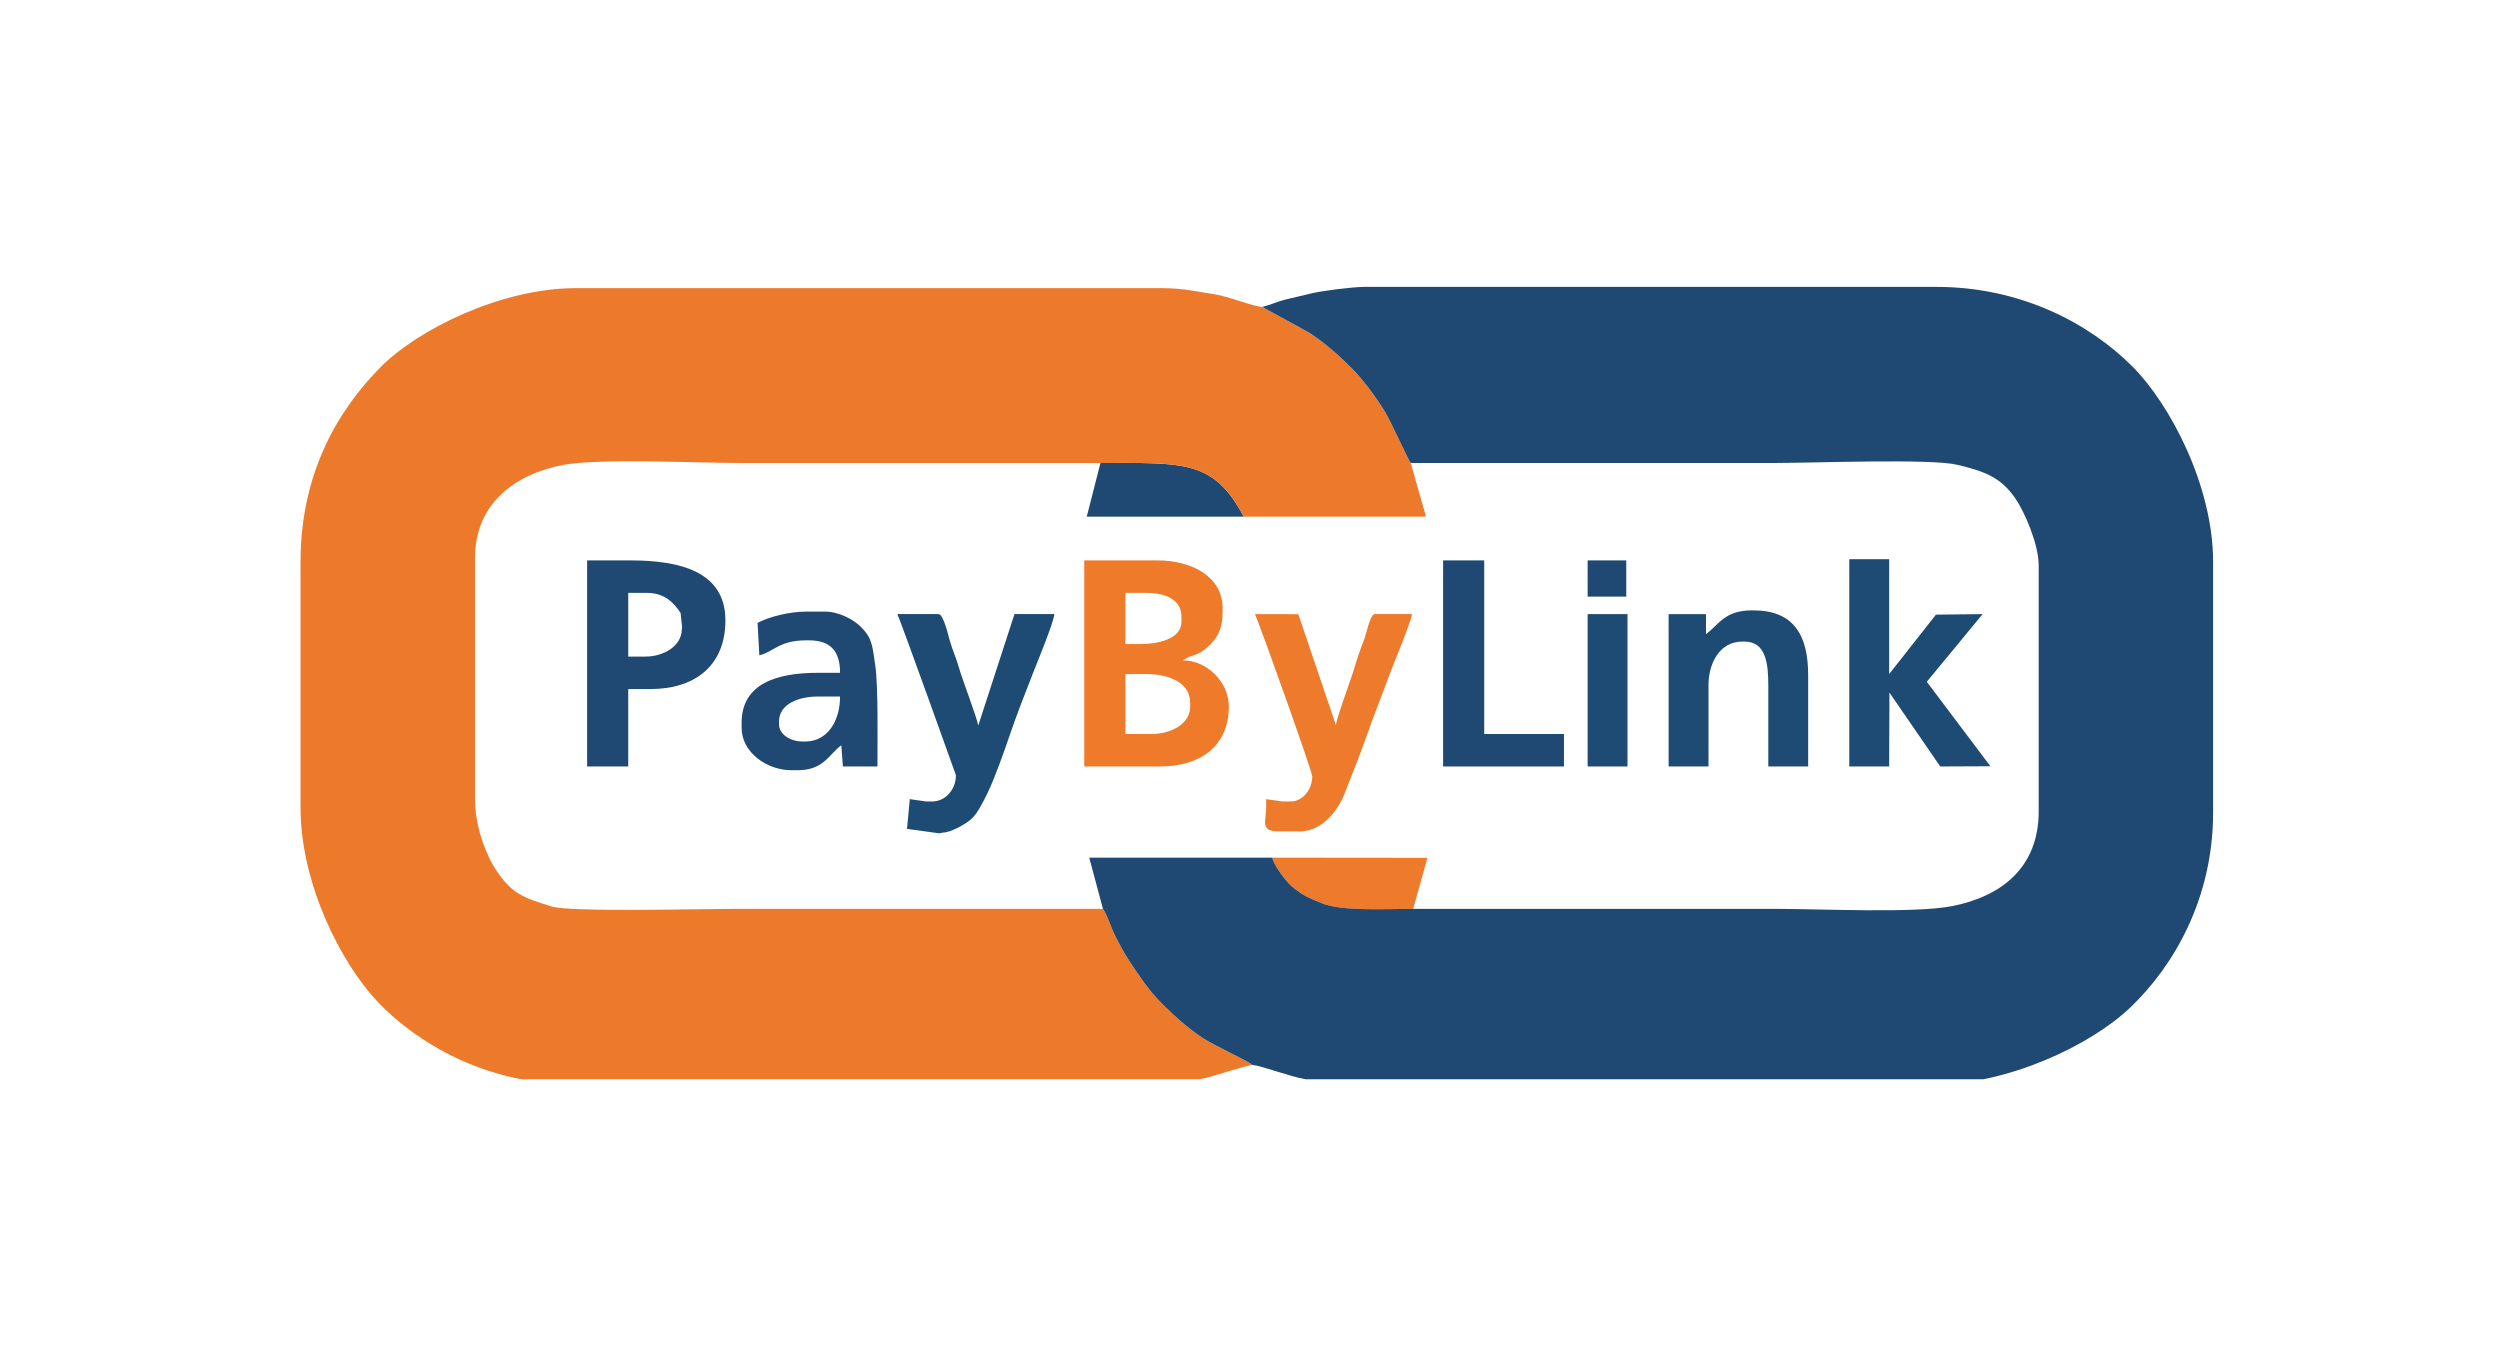
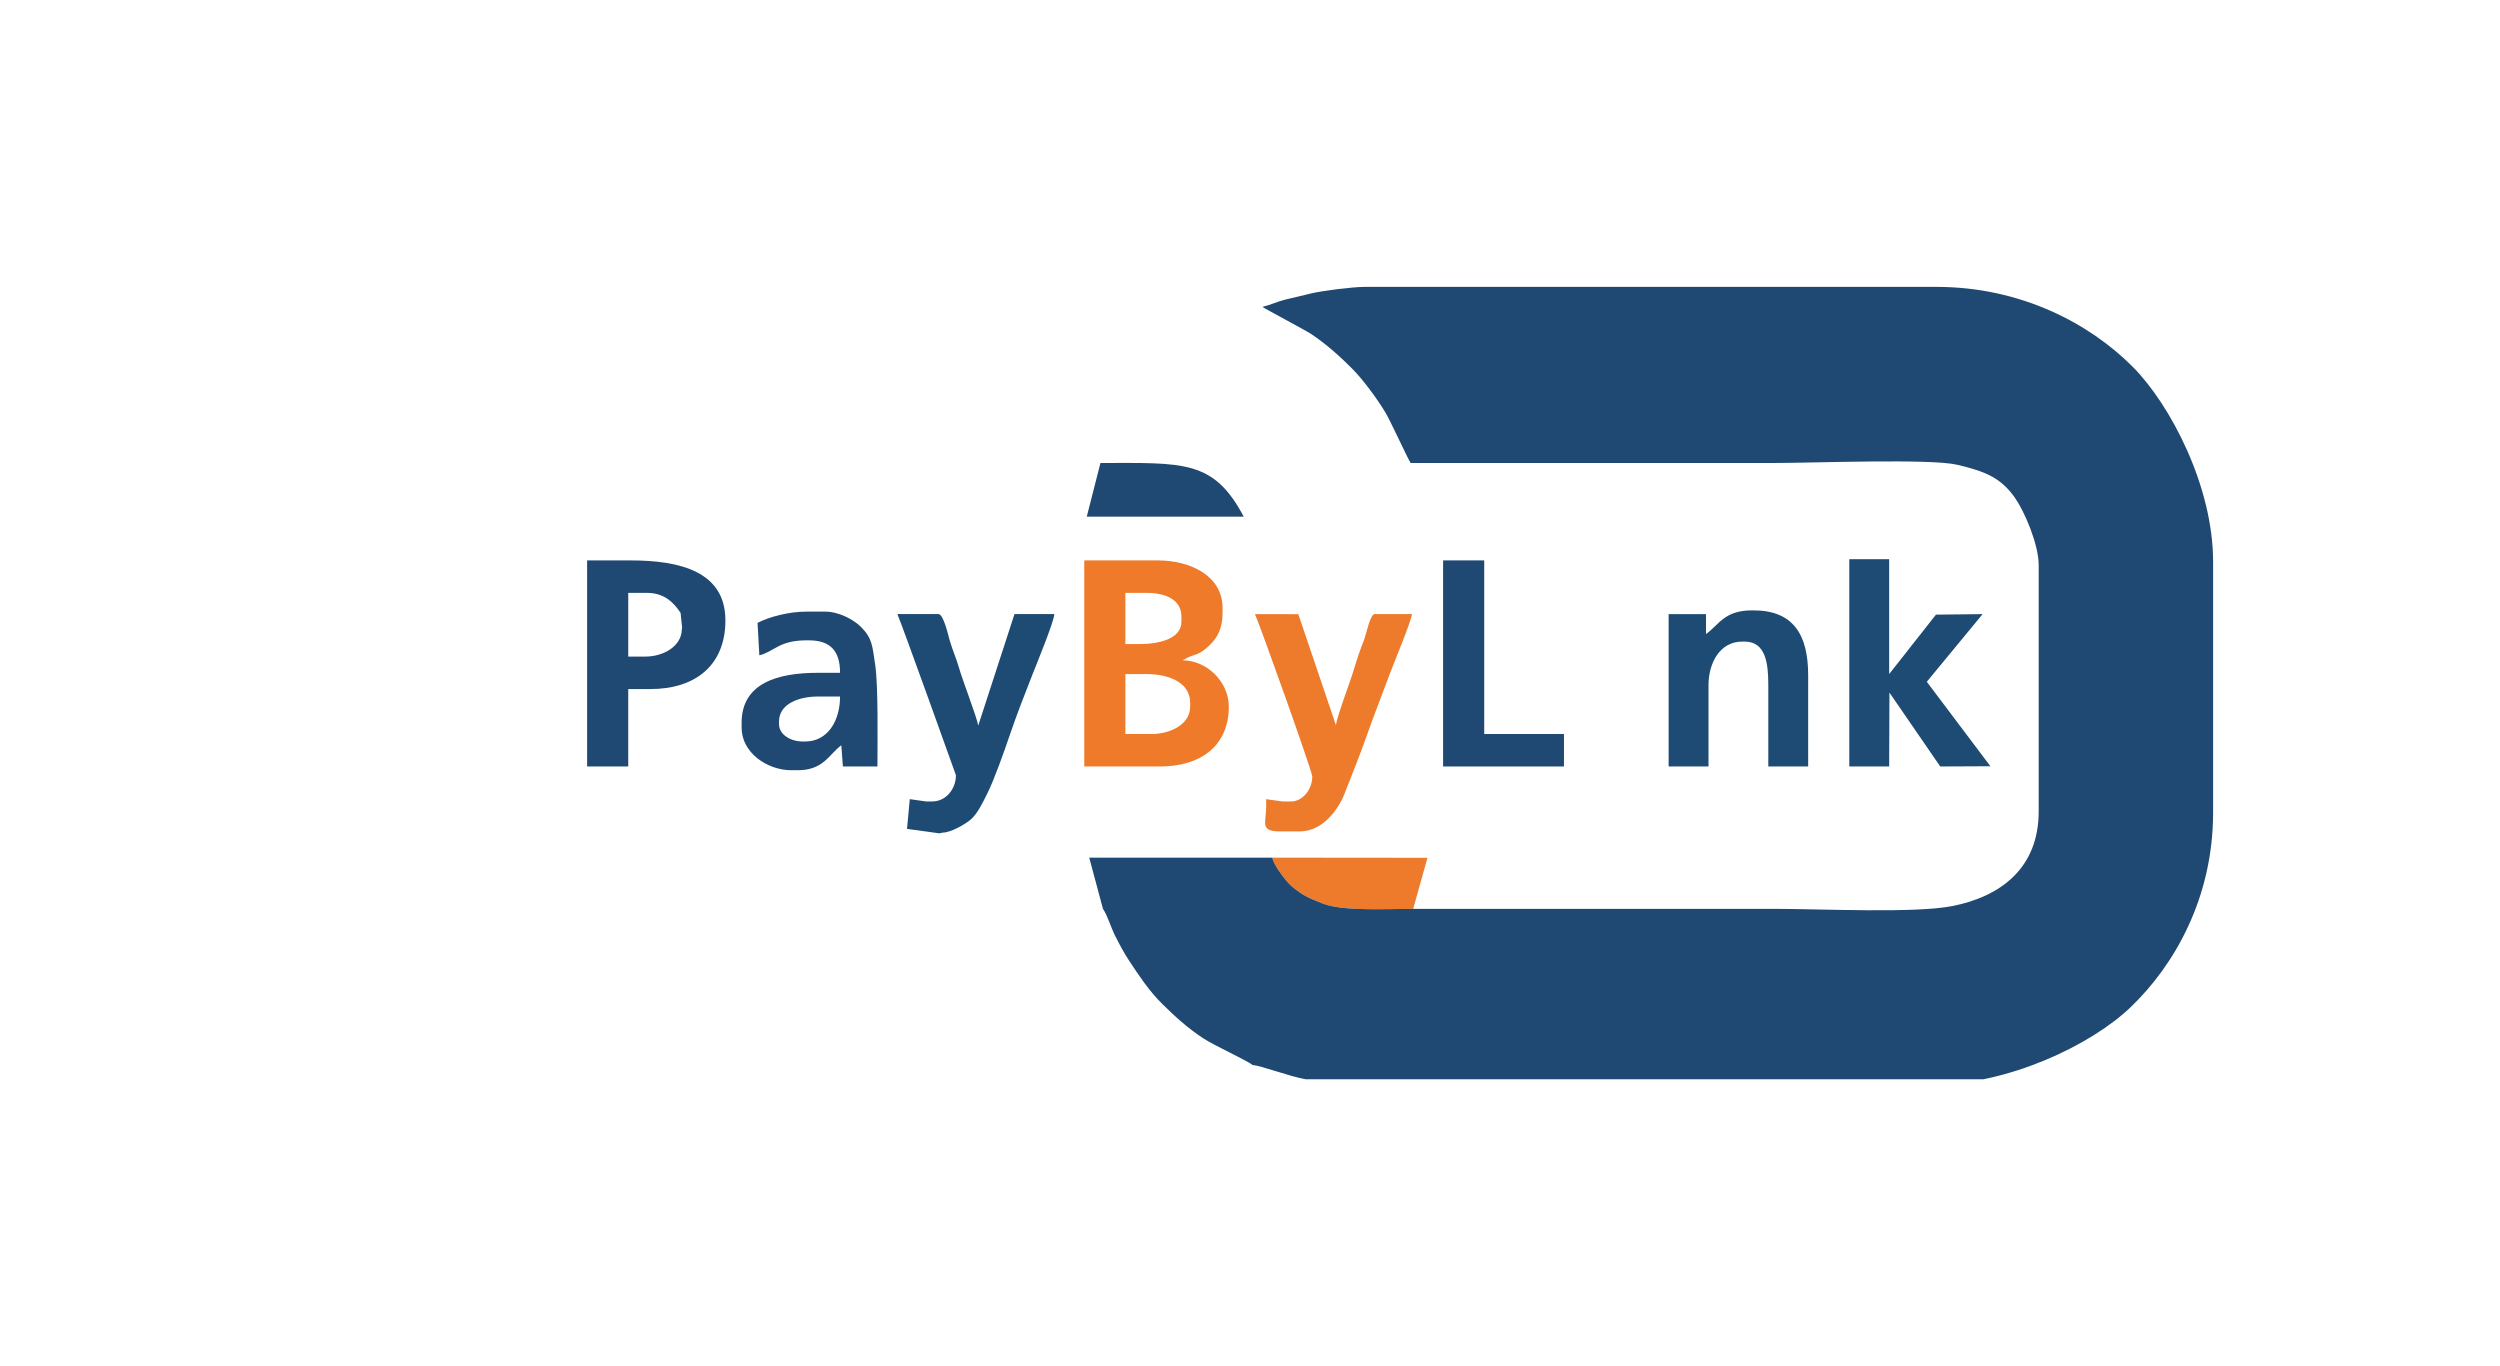
<svg xmlns="http://www.w3.org/2000/svg" width="183" height="100" viewBox="0 0 183 100" fill="none">
  <g clip-path="url(#clip0_1421_4111)">
    <path fill-rule="evenodd" clip-rule="evenodd" d="M91.042 37.822C88.83 33.632 86.622 33.891 80.553 33.891L79.55 37.822H91.042Z" fill="#1F4972" />
-     <path fill-rule="evenodd" clip-rule="evenodd" d="M116.215 43.673H119.042V41.021H116.215V43.673Z" fill="#1F4973" />
    <path fill-rule="evenodd" clip-rule="evenodd" d="M135.368 56.106H138.287L138.307 50.699L142.026 56.106L145.697 56.089L141.042 49.906L145.127 44.953L141.711 44.992L138.287 49.341V40.931H135.368V56.106Z" fill="#1D4B73" />
    <path fill-rule="evenodd" clip-rule="evenodd" d="M84.293 53.73H82.378V49.341H83.928C85.476 49.341 87.12 49.909 87.12 51.444V51.718C87.12 53.057 85.626 53.73 84.293 53.73ZM82.378 43.399H83.928C85.243 43.399 86.481 43.848 86.481 45.136V45.501C86.481 46.802 84.764 47.147 83.381 47.147H82.377V43.399H82.378ZM86.573 48.336C87.453 47.777 87.644 48.12 88.603 47.17C89.159 46.619 89.492 45.934 89.492 44.861V44.496C89.492 42.169 87.163 41.022 84.75 41.022H79.368V56.106H84.932C87.823 56.106 89.949 54.647 89.949 51.718C89.948 49.888 88.314 48.336 86.573 48.336Z" fill="#EF7A2A" />
    <path fill-rule="evenodd" clip-rule="evenodd" d="M45.987 43.399H47.355C48.621 43.399 49.299 44.085 49.818 44.861L49.932 45.956L49.909 46.05C49.909 47.315 48.534 48.061 47.265 48.061H45.988V43.399H45.987ZM47.629 50.438C50.869 50.438 53.1 48.724 53.1 45.41C53.1 41.848 49.793 41.022 46.169 41.022H42.977V56.106H45.987V50.438H47.629Z" fill="#1F4973" />
    <path fill-rule="evenodd" clip-rule="evenodd" d="M105.635 56.106H114.482V53.73H108.645V41.021H105.635V56.106Z" fill="#1F4973" />
-     <path fill-rule="evenodd" clip-rule="evenodd" d="M116.215 56.106H119.134V44.953H116.215V56.106Z" fill="#1D4B73" />
    <path fill-rule="evenodd" clip-rule="evenodd" d="M125.062 50.164C125.062 48.535 125.891 46.965 127.525 46.965H127.707C129.267 46.965 129.44 48.585 129.44 50.164V56.106H132.358V49.433C132.358 46.48 131.292 44.679 128.345 44.679H128.254C126.237 44.679 125.854 45.7 124.879 46.416V44.953H122.143V56.106H125.062V50.164V50.164Z" fill="#1D4B73" />
    <path fill-rule="evenodd" clip-rule="evenodd" d="M57.023 52.816C57.023 51.508 58.507 50.987 59.85 50.987H61.492C61.492 52.743 60.604 54.278 58.938 54.278H58.756C57.903 54.278 57.023 53.796 57.023 52.998V52.816ZM55.584 47.969C56.658 47.714 57.008 46.873 59.029 46.873H59.212C60.792 46.873 61.492 47.66 61.492 49.25H59.85C56.924 49.25 54.286 50.006 54.286 52.907V53.273C54.286 55.079 56.135 56.381 57.935 56.381H58.391C60.296 56.381 60.688 55.21 61.583 54.553L61.7 56.105L64.229 56.107C64.229 54.33 64.297 50.222 64.066 48.681C63.855 47.274 63.861 46.731 63.02 45.889C62.483 45.351 61.404 44.77 60.398 44.77H59.03C57.751 44.77 56.314 45.147 55.453 45.594L55.584 47.969Z" fill="#1F4973" />
    <path fill-rule="evenodd" clip-rule="evenodd" d="M91.863 44.953C92.271 45.868 96.059 56.48 96.059 56.837C96.059 57.797 95.337 58.666 94.509 58.666H93.87L92.682 58.499L92.684 59.031C92.684 60.229 92.194 60.859 93.688 60.859H95.147C96.793 60.859 97.953 59.296 98.418 58.105C98.98 56.668 99.573 55.202 100.085 53.741C100.59 52.297 101.182 50.829 101.725 49.351C101.982 48.649 103.312 45.471 103.355 44.951H100.619C100.296 44.951 99.993 46.49 99.827 46.9C99.57 47.53 99.323 48.265 99.125 48.94C98.877 49.791 97.84 52.517 97.792 53.088L95.037 44.958L91.863 44.953Z" fill="#ED7B2B" />
    <path fill-rule="evenodd" clip-rule="evenodd" d="M65.687 44.952C66.022 45.703 69.974 56.736 69.974 56.746C69.974 57.754 69.244 58.666 68.241 58.666H67.785L66.596 58.498L66.393 60.675L68.781 61.002L68.971 60.951C69.623 60.951 70.701 60.303 71.087 59.964C71.555 59.552 71.962 58.703 72.255 58.117C72.786 57.055 73.515 54.983 73.93 53.763C74.433 52.286 75.004 50.839 75.574 49.377C75.883 48.583 77.126 45.591 77.179 44.952H74.26L71.606 53.116C71.511 52.502 70.449 49.777 70.21 48.92C70.008 48.195 69.702 47.537 69.517 46.873C69.419 46.527 69.066 44.952 68.697 44.952H65.687V44.952Z" fill="#1D4B73" />
    <path fill-rule="evenodd" clip-rule="evenodd" d="M103.446 66.528L104.489 62.791L93.139 62.78C93.181 63.276 94.184 64.57 94.531 64.859C95.367 65.557 95.731 65.7 96.814 66.136C98.244 66.713 101.41 66.528 103.446 66.528Z" fill="#ED7B2B" />
-     <path fill-rule="evenodd" clip-rule="evenodd" d="M91.68 77.957C91.313 77.636 88.85 76.518 88.069 76C86.905 75.228 86.01 74.413 85.045 73.454C84.115 72.53 83.367 71.414 82.634 70.294C82.259 69.721 81.939 69.121 81.617 68.48C81.319 67.888 81.068 67.008 80.736 66.528C71.738 66.528 62.739 66.528 53.739 66.528C51.346 66.528 41.785 66.78 40.41 66.36C38.252 65.701 37.466 65.413 36.319 63.695C35.535 62.521 34.769 60.431 34.769 58.484V40.839C34.769 36.826 37.764 34.69 41.205 34.035C43.818 33.537 50.985 33.891 54.196 33.891C62.982 33.891 71.768 33.891 80.554 33.891C86.622 33.891 88.83 33.632 91.043 37.822H104.267L104.377 37.791L103.264 33.891C103.099 33.7 101.796 30.825 101.403 30.179C100.795 29.178 99.791 27.811 99.001 27.01C98.097 26.094 97.07 25.178 95.985 24.456C95.534 24.154 92.465 22.537 92.41 22.463C91.747 22.448 89.939 21.698 88.945 21.548C87.696 21.361 86.619 21.092 85.114 21.092H42.156C36.688 21.092 30.594 24.111 27.859 26.873C24.667 30.095 22 34.732 22 41.113V59.123C22 64.67 24.953 70.505 27.675 73.364C30.593 76.428 35.679 79.328 41.609 79.328H84.567C85.622 79.328 87.544 79.095 88.399 78.872C89.082 78.695 91.194 77.997 91.68 77.957Z" fill="#ED7A2B" />
    <path fill-rule="evenodd" clip-rule="evenodd" d="M92.41 22.463C92.465 22.537 95.534 24.154 95.985 24.455C97.07 25.178 98.096 26.093 99.001 27.009C99.792 27.809 100.795 29.177 101.403 30.178C101.795 30.824 103.099 33.7 103.264 33.89C112.172 33.89 121.079 33.89 129.988 33.89C132.711 33.89 141.328 33.559 143.266 34.02C145.319 34.507 146.458 34.961 147.501 36.448C148.169 37.402 149.232 39.808 149.232 41.387V59.397C149.232 63.579 146.404 65.635 142.916 66.323C140.16 66.868 133.288 66.528 129.896 66.528C121.079 66.528 112.263 66.528 103.447 66.528C101.41 66.528 98.244 66.712 96.814 66.136C95.731 65.7 95.368 65.557 94.531 64.859C94.185 64.57 93.182 63.276 93.139 62.78H79.732L80.736 66.528C81.068 67.008 81.319 67.887 81.617 68.479C81.939 69.119 82.258 69.72 82.634 70.294C83.367 71.414 84.115 72.53 85.044 73.454C86.01 74.412 86.904 75.227 88.068 76C88.848 76.518 91.312 77.636 91.68 77.956C92.353 78.012 94.348 78.787 95.564 78.999C97.002 79.253 98.436 79.418 100.071 79.418H141.296C146.966 79.418 153.04 76.522 155.959 73.73C159.159 70.668 161.999 65.722 161.999 59.489V41.113C161.999 35.6 158.875 29.614 156.093 26.828C152.968 23.697 147.948 21 141.753 21H99.889C99.001 21 96.701 21.292 95.913 21.494C95.294 21.652 94.679 21.781 94.071 21.933C93.459 22.086 92.996 22.326 92.41 22.463Z" fill="#1F4972" />
  </g>
  <defs>
    <clipPath id="clip0_1421_4111">
      <rect width="140" height="58" fill="white" transform="translate(22 21)" />
    </clipPath>
  </defs>
</svg>